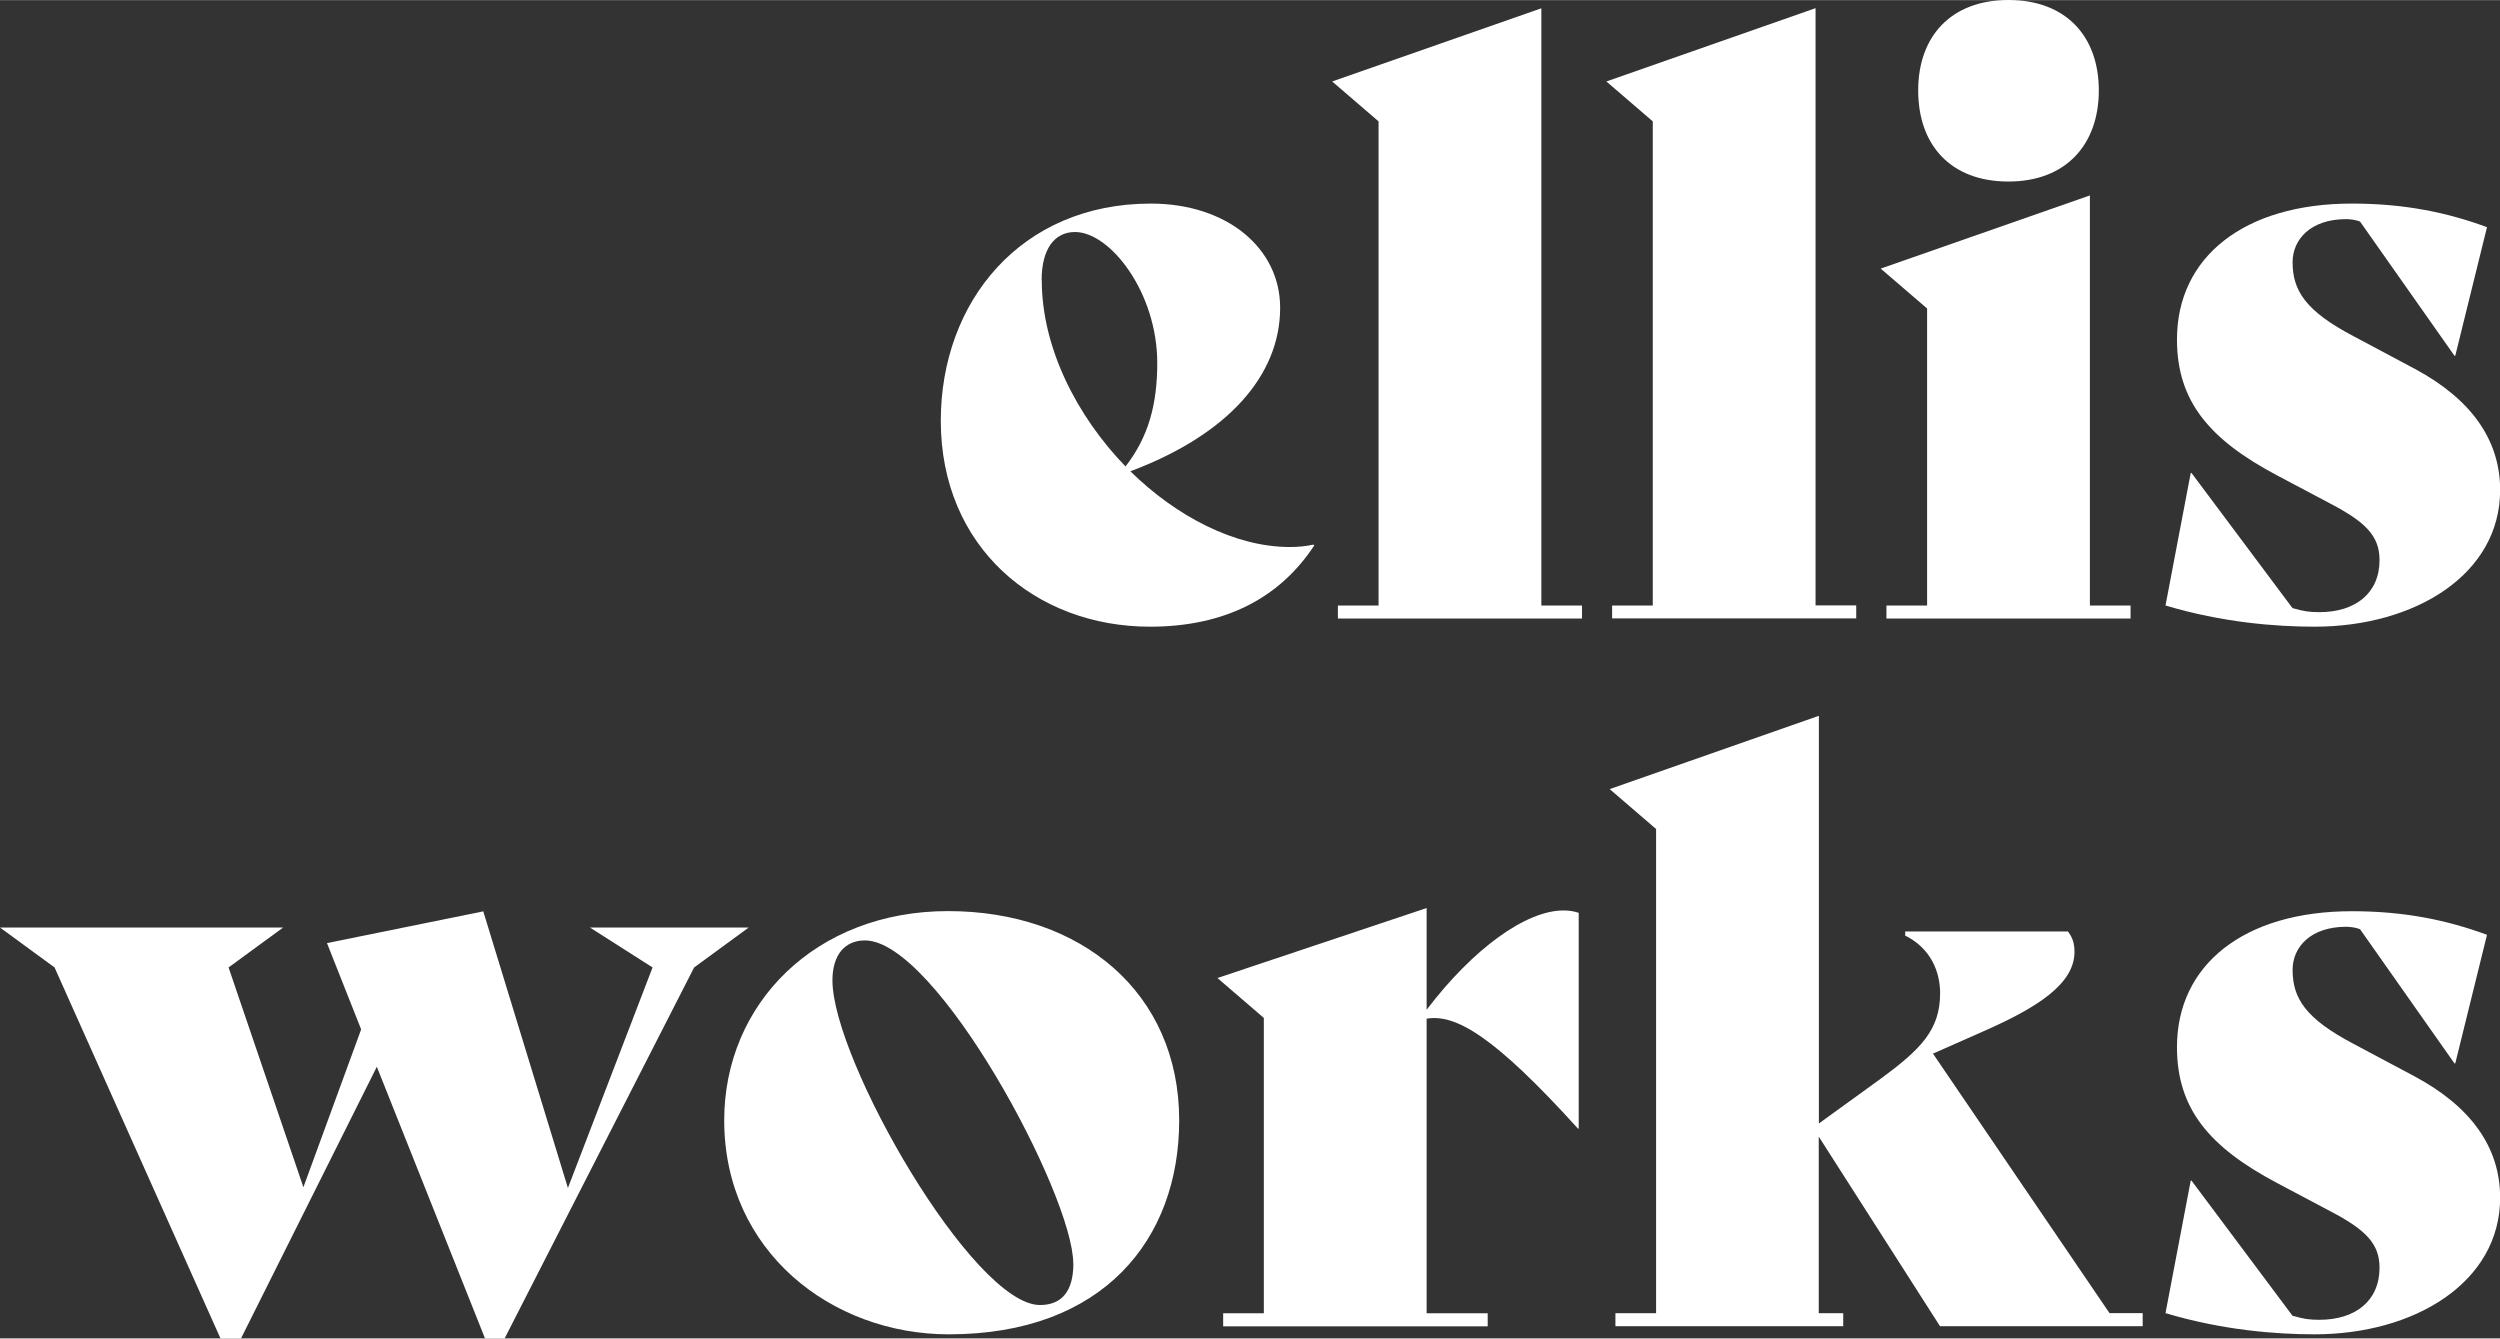
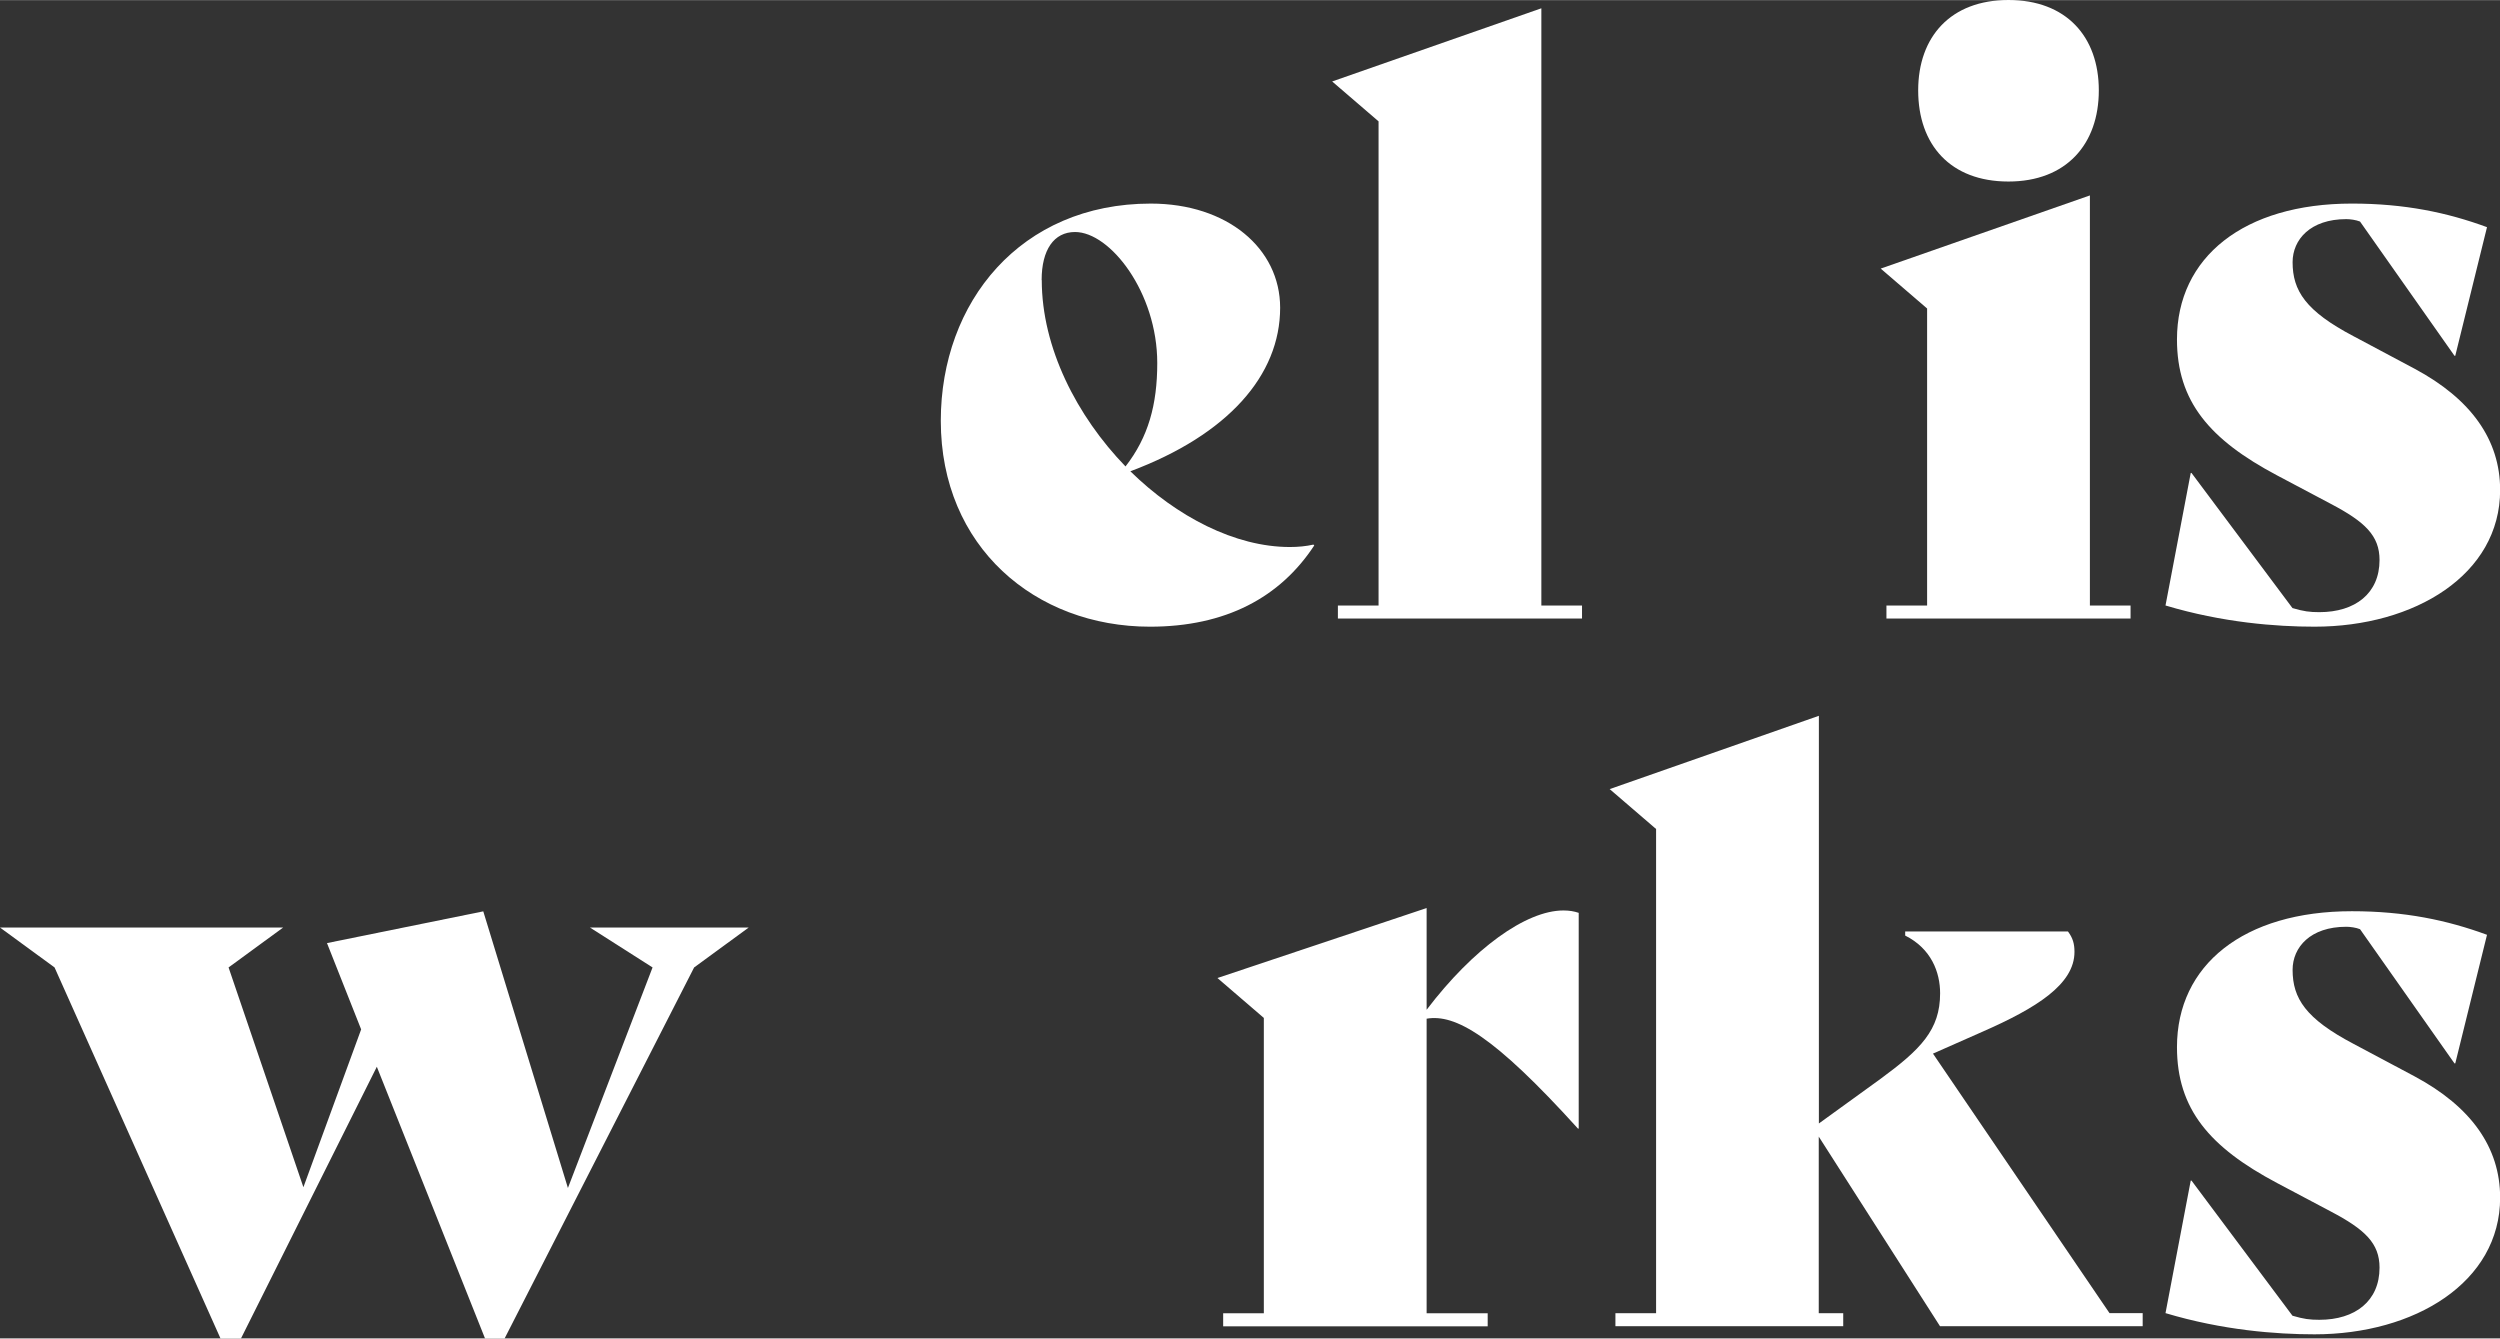
<svg xmlns="http://www.w3.org/2000/svg" id="Laag_2" data-name="Laag 2" width="69.18mm" height="37.04mm" viewBox="0 0 196.11 104.98">
  <rect x="0" y="0" width="196.11" height="104.98" fill="#333333" stroke="none" />
  <defs>
    <style>      .cls-1 {        fill: #fff;      }    </style>
  </defs>
  <g id="Laag_1-2" data-name="Laag 1">
    <g>
      <path class="cls-1" d="m103.1,42.77c-2.68,4.09-6.96,6.38-12.89,6.38-9,0-16.41-6.26-16.41-16.15,0-9.32,6.26-17.04,16.47-17.04,6,0,10.15,3.51,10.15,8.17,0,5.3-4.09,9.96-11.75,12.83,3.64,3.57,8.23,5.94,12.51,5.94.64,0,1.28-.06,1.85-.19l.06.06Zm-21.38-20.81c0,5.3,2.74,10.66,6.57,14.62,1.79-2.3,2.49-4.85,2.49-8.11,0-5.55-3.7-10.28-6.45-10.28-1.66,0-2.62,1.4-2.62,3.77Z" />
      <path class="cls-1" d="m104.95,47.49h3.19V9.51l-3.64-3.13L120.91.64v46.85h3.19v1.02h-19.15v-1.02Z" />
-       <path class="cls-1" d="m126.46,47.49h3.19V9.51l-3.64-3.13,16.41-5.75v46.85h3.19v1.02h-19.15v-1.02Z" />
      <path class="cls-1" d="m147.98,47.49h3.19v-23.3l-3.64-3.13,16.41-5.74v32.17h3.19v1.02h-19.15v-1.02Zm2.49-40.41c0-4.21,2.55-7.09,7.08-7.09s7.09,2.87,7.09,7.09-2.55,7.15-7.09,7.15-7.08-2.87-7.08-7.15Z" />
      <path class="cls-1" d="m169.87,47.49l1.98-10.4h.06l7.92,10.6c.89.26,1.34.32,2.11.32,2.81,0,4.72-1.47,4.72-4.09,0-1.92-1.15-3-3.83-4.41l-4.21-2.23c-5.3-2.81-7.85-5.81-7.85-10.66,0-6.45,5.24-10.66,13.72-10.66,4.15,0,7.47.7,10.6,1.85l-2.49,10.09h-.06l-7.41-10.53c-.32-.13-.77-.19-1.08-.19-2.81,0-4.21,1.6-4.21,3.38,0,2.23,1.02,3.83,4.79,5.81l4.79,2.55c4.4,2.36,6.7,5.55,6.7,9.51,0,6.64-6.7,10.72-14.56,10.72-3,0-7.21-.32-11.68-1.66Z" />
      <path class="cls-1" d="m58.73,72.75l-4.28,3.13-14.87,29.11h-1.53l-8.49-21.32-10.66,21.32h-1.6l-13.02-29.11-4.28-3.13h22.21l-4.28,3.13,5.87,17.24,4.53-12.38-2.68-6.77,12.26-2.49,6.64,21.7,6.64-17.3-4.91-3.13h12.45Z" />
-       <path class="cls-1" d="m56.81,87.87c0-9.13,7.15-16.41,17.56-16.41s18.13,6.38,18.13,16.41c0,9.32-5.94,16.79-18.07,16.79-9.19,0-17.62-6.51-17.62-16.79Zm27.38,11.23c0-5.36-10.72-25.34-16.34-25.34-1.59,0-2.55,1.15-2.55,3.13,0,6.26,11.04,25.47,16.28,25.47,1.72,0,2.62-1.09,2.62-3.26Z" />
      <path class="cls-1" d="m123.84,71.6v16.92h-.06c-6.64-7.34-9.64-9-11.87-8.62v23.11h4.79v1.02h-20.75v-1.02h3.19v-23.17l-3.64-3.13,16.41-5.49v7.98c3.64-4.79,7.79-7.79,10.73-7.79.45,0,.83.06,1.21.19Z" />
      <path class="cls-1" d="m168.08,103v1.02h-15.9l-9.51-14.87v13.85h1.92v1.02h-17.87v-1.02h3.19v-37.98l-3.64-3.13,16.41-5.75v31.98l4.85-3.51c3.13-2.3,4.66-3.83,4.66-6.7,0-1.66-.7-3.51-2.74-4.53v-.32h12.77c.38.51.51.96.51,1.6,0,2.55-3,4.41-7.21,6.26l-3.89,1.72,13.85,20.36h2.62Z" />
      <path class="cls-1" d="m169.87,103l1.98-10.4h.06l7.92,10.6c.89.26,1.34.32,2.11.32,2.81,0,4.72-1.47,4.72-4.09,0-1.92-1.15-3-3.83-4.41l-4.21-2.23c-5.3-2.81-7.85-5.81-7.85-10.66,0-6.45,5.24-10.66,13.72-10.66,4.15,0,7.47.7,10.6,1.85l-2.49,10.09h-.06l-7.41-10.53c-.32-.13-.77-.19-1.08-.19-2.81,0-4.21,1.6-4.21,3.38,0,2.23,1.02,3.83,4.79,5.81l4.79,2.55c4.4,2.36,6.7,5.55,6.7,9.51,0,6.64-6.7,10.72-14.56,10.72-3,0-7.21-.32-11.68-1.66Z" />
    </g>
  </g>
</svg>